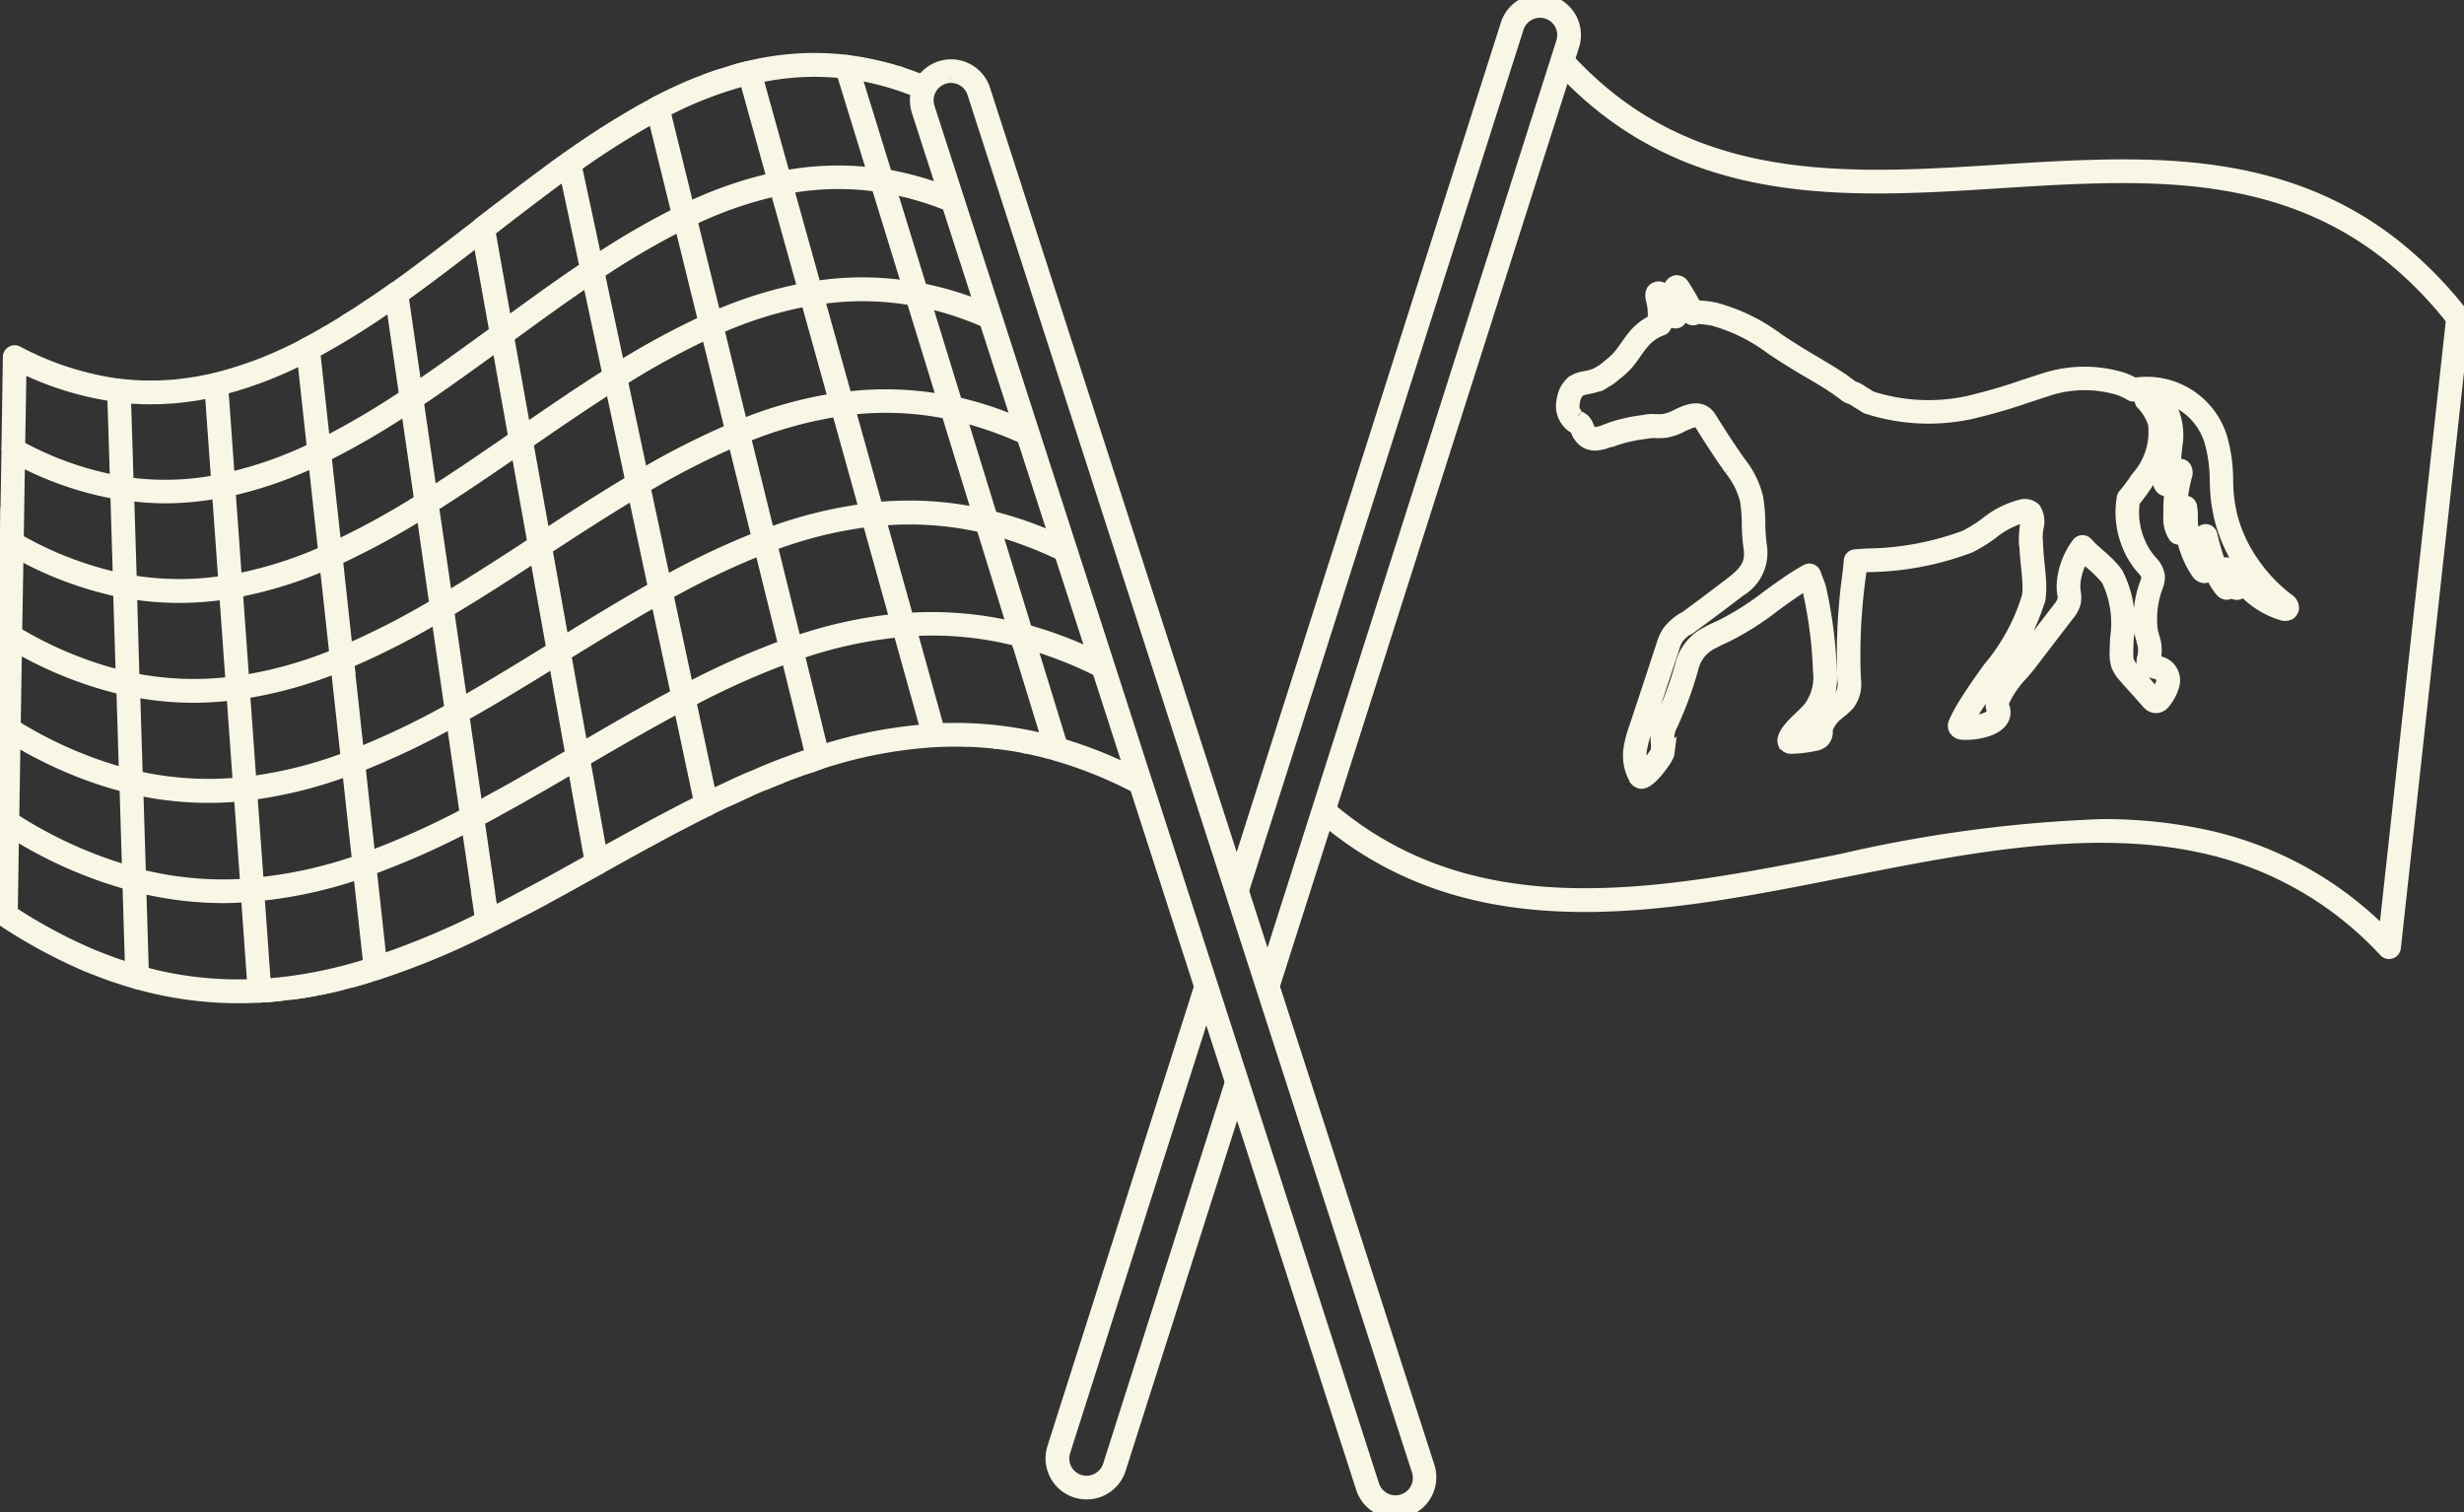
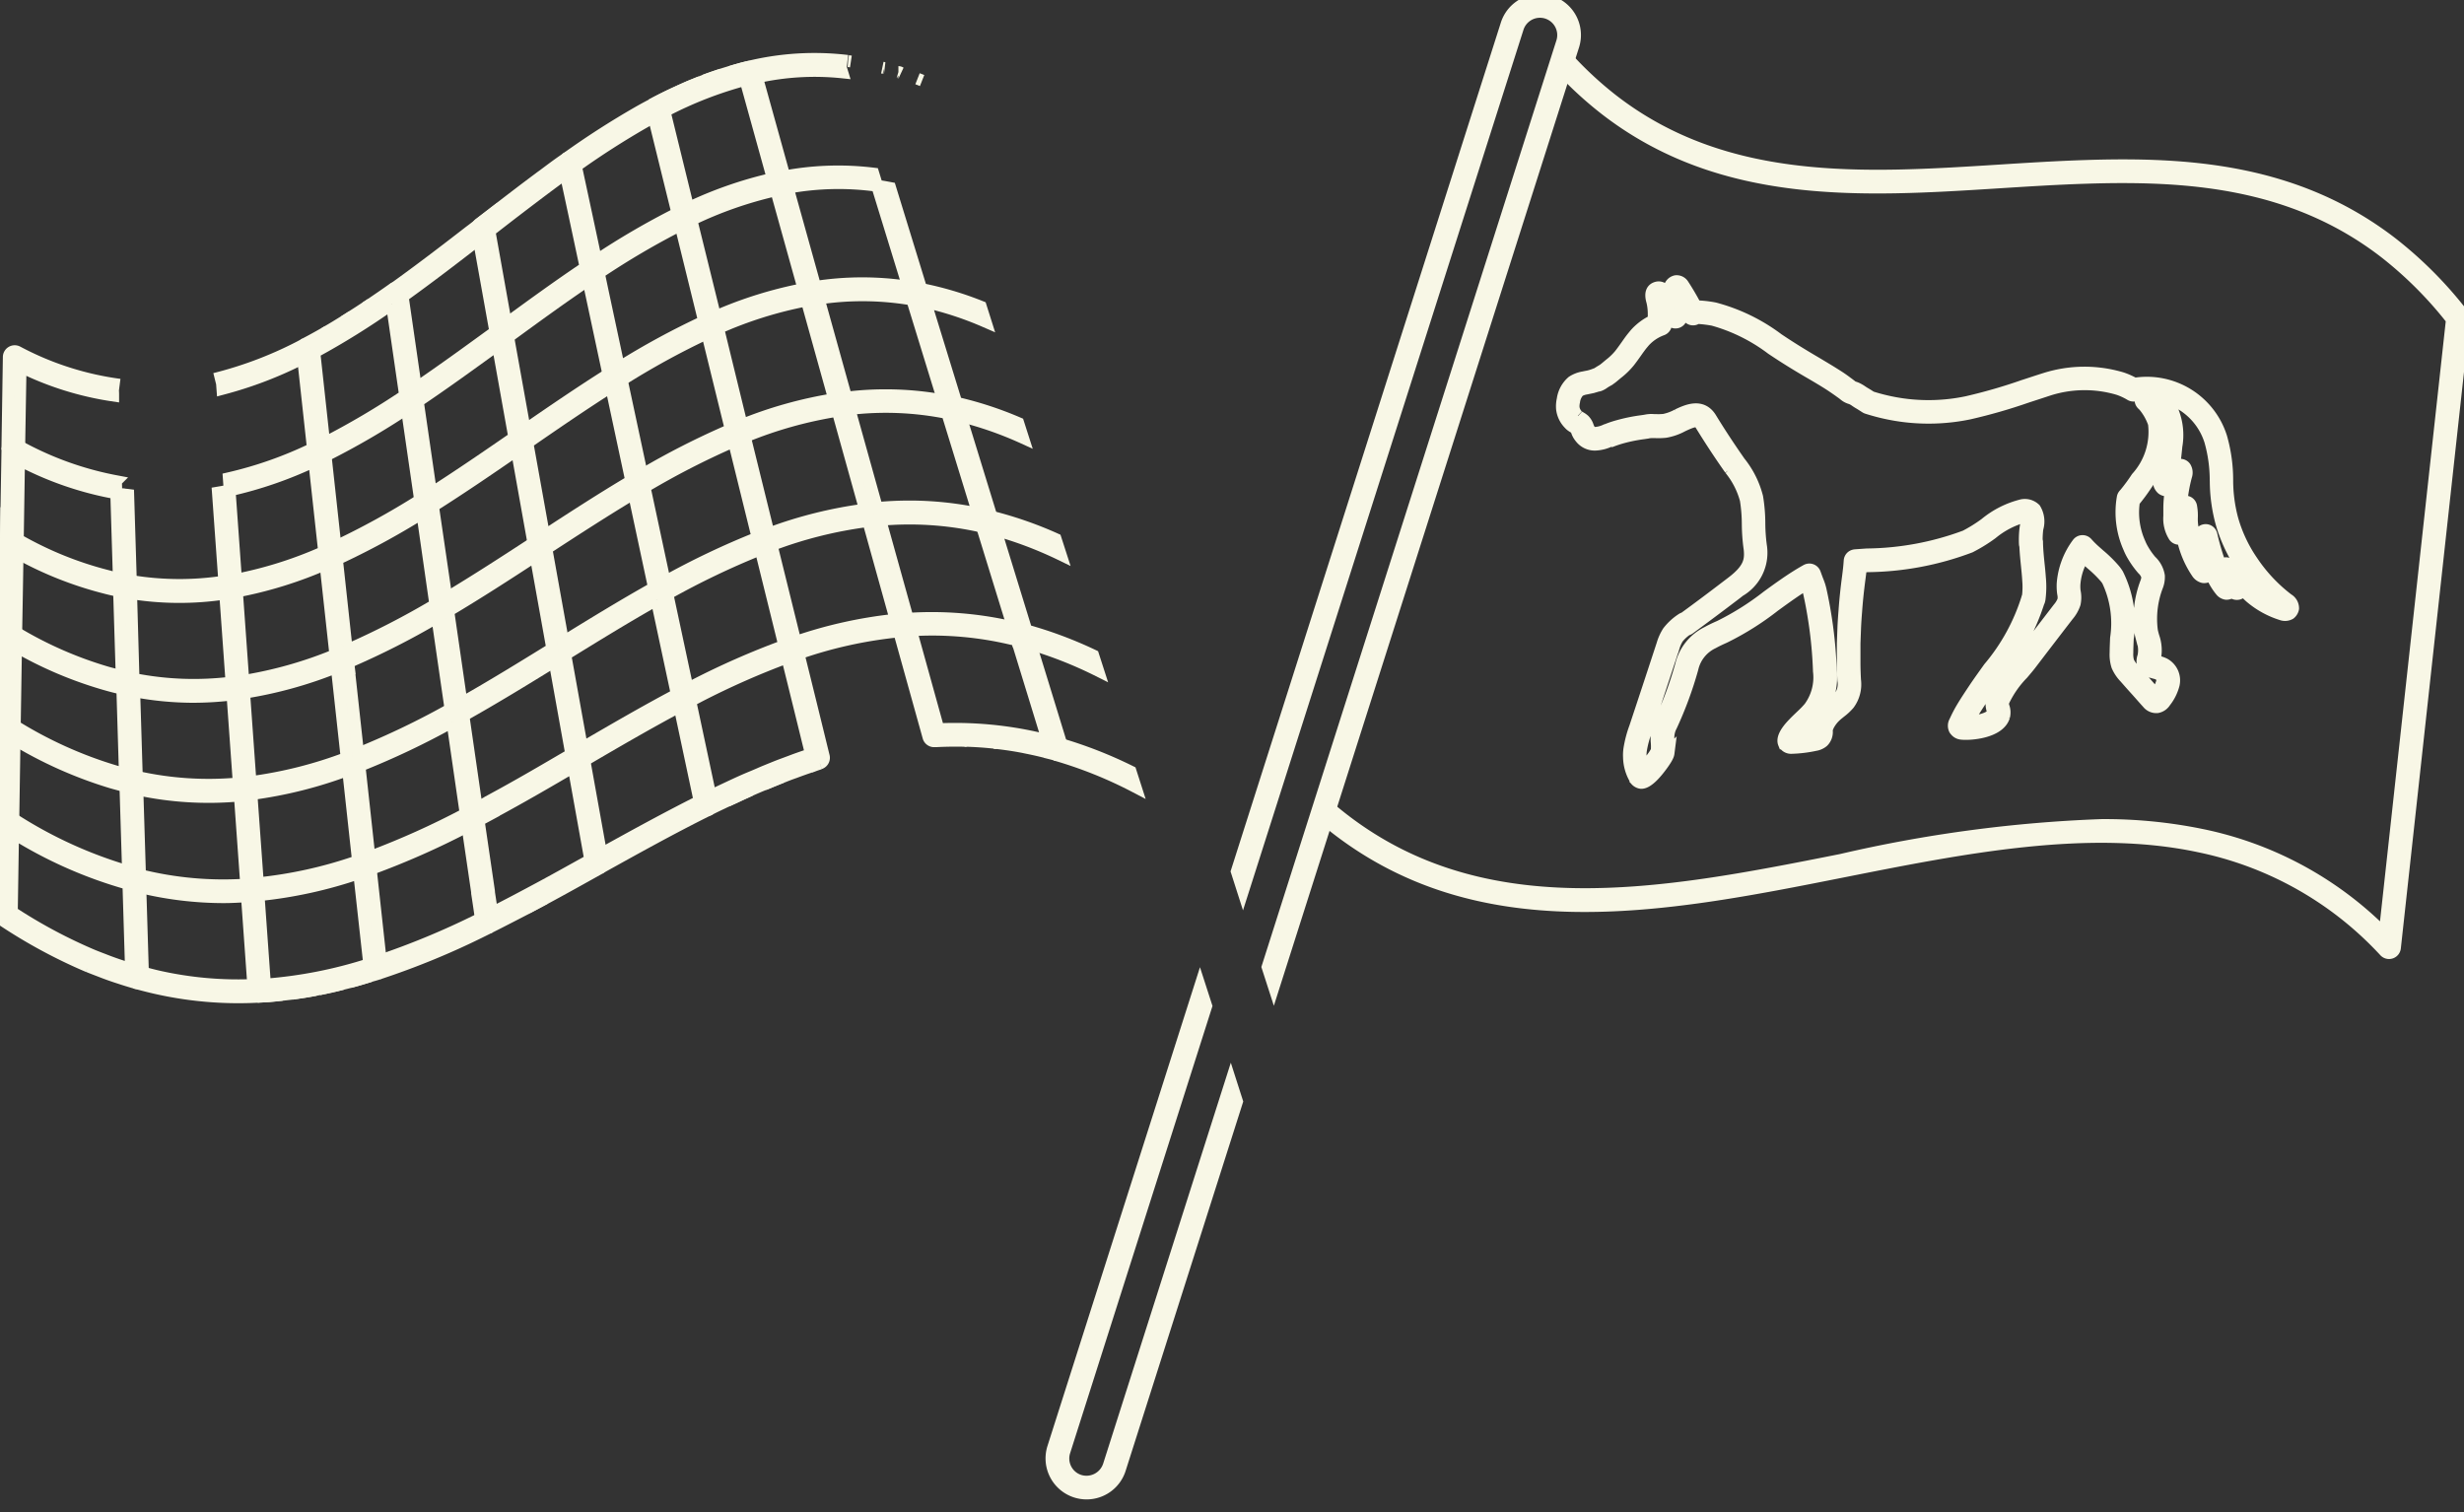
<svg xmlns="http://www.w3.org/2000/svg" id="Group_49949" data-name="Group 49949" width="104" height="63.83" viewBox="0 0 104 63.83">
  <rect x="0" y="0" width="104" height="63.83" fill="#333333" stroke="none" />
  <defs>
    <clipPath id="clip-path">
      <rect id="Rectangle_16905" data-name="Rectangle 16905" width="104" height="63.83" fill="#f8f7e6" stroke="#f8f7e6" stroke-width="0.5" />
    </clipPath>
  </defs>
  <g id="Group_49814" data-name="Group 49814" clip-path="url(#clip-path)">
    <path id="Path_15815" data-name="Path 15815" d="M125.8,5.755a15.78,15.78,0,0,0,1.7,1.538c4.938,3.835,10.885,3.459,16.638,3.094,1.2-.076,2.436-.155,3.644-.193,4.256-.137,8.728.147,12.617,3.138a16.482,16.482,0,0,1,2.848,2.845l-2.842,25.936a15.094,15.094,0,0,0-7.732-4.192,20.339,20.339,0,0,0-4.225-.411,57.767,57.767,0,0,0-10.977,1.469c-7.584,1.506-15.41,3.059-21.562-2.16l-.163.512c6.3,5.216,14.181,3.656,21.823,2.138,5.076-1.008,10.324-2.05,15-1.059a14.689,14.689,0,0,1,7.844,4.427.249.249,0,0,0,.181.078.265.265,0,0,0,.08-.013.25.25,0,0,0,.169-.209l2.911-26.563a.253.253,0,0,0-.052-.181,17.021,17.021,0,0,0-3-3.013c-4.014-3.088-8.59-3.385-12.939-3.242-1.215.039-2.458.118-3.659.194-5.66.359-11.512.73-16.3-2.99a15.417,15.417,0,0,1-1.831-1.689Z" transform="translate(-59.758 -2.689)" fill="#f8f7e6" stroke="#f8f7e6" stroke-width="0.5" />
    <path id="Path_15816" data-name="Path 15816" d="M138.314,31.33l.092-.035c.154-.059.314-.11.477-.154a6.666,6.666,0,0,1,.868-.17l.052-.008.1-.015a.772.772,0,0,1,.191-.021c.054,0,.11,0,.155,0a2.769,2.769,0,0,0,.416-.013,2.335,2.335,0,0,0,.722-.252c.517-.245.646-.253.774-.045.39.632.781,1.229,1.2,1.825l.032.046a3.455,3.455,0,0,1,.662,1.29,6.524,6.524,0,0,1,.083,1.032,8,8,0,0,0,.069.98,1.532,1.532,0,0,1,.02.207c.022.405-.092.755-.734,1.248-.083.065-.166.127-.253.193-.592.452-1.188.9-1.783,1.333a.266.266,0,0,0-.1.044,2.344,2.344,0,0,0-.581.536,2.081,2.081,0,0,0-.237.524q-.574,1.753-1.157,3.509a4.733,4.733,0,0,0-.242.925,1.828,1.828,0,0,0-.014.344,1.866,1.866,0,0,0,.263.913l.008.012,0,.008a.346.346,0,0,0,.242.142h.01c.27,0,.629-.418.885-.772s.257-.445.264-.5a2.426,2.426,0,0,0,0-.457l-.007-.141a1.045,1.045,0,0,1,.124-.54,15.909,15.909,0,0,0,.891-2.419,1.577,1.577,0,0,1,.872-1.083c.142-.08.3-.153.479-.233a11.92,11.92,0,0,0,2.1-1.319c.24-.174.48-.349.723-.517.223-.155.429-.289.624-.406.03.081.059.157.081.22s.028.1.037.138c.085.372.162.788.234,1.269a18.029,18.029,0,0,1,.186,2.043,2.152,2.152,0,0,1-.4,1.535,3.545,3.545,0,0,1-.286.3l-.134.128c-.082.079-.165.158-.238.236-.363.37-.5.657-.42.854a.337.337,0,0,0,.317.187,5.492,5.492,0,0,0,1.006-.122.674.674,0,0,0,.329-.148.564.564,0,0,0,.162-.449.312.312,0,0,1,.032-.153.851.851,0,0,1,.083-.165,1.437,1.437,0,0,1,.268-.322c.057-.053.119-.1.182-.152a2.262,2.262,0,0,0,.365-.34,1.4,1.4,0,0,0,.26-1.015c-.012-.22-.02-.442-.022-.673,0-.043,0-.088,0-.142,0-.119,0-.238,0-.359v-.2c0-.057,0-.115,0-.177l.026-.694q.016-.319.043-.645c.03-.434.079-.9.144-1.391.022-.164.043-.331.058-.5l.282-.02a12.583,12.583,0,0,0,4.327-.816,6.646,6.646,0,0,0,.916-.565,3.642,3.642,0,0,1,1.325-.7.606.606,0,0,1,.065,0c.038,0,.054,0,.053,0a1.091,1.091,0,0,1-.013.405c-.008.054-.015.106-.021.155a4.139,4.139,0,0,0-.016.574.237.237,0,0,0,.018.083c.01.28.039.558.066.827.019.188.039.374.053.592a3.561,3.561,0,0,1-.008.713.245.245,0,0,0-.028.078,8.448,8.448,0,0,1-1.617,2.946c-.213.3-.423.588-.613.872l-.03.045c-.155.233-.312.47-.457.708a5.725,5.725,0,0,0-.333.633.356.356,0,0,0-.014.339.215.215,0,0,0,.034.044.359.359,0,0,0,.261.137c.332.04,1.576-.039,1.791-.726a.7.7,0,0,0-.016-.4.352.352,0,0,1,0-.261,4.25,4.25,0,0,1,.8-1.144c.119-.14.23-.27.319-.385q.8-1.048,1.587-2.07a1.5,1.5,0,0,0,.291-.506,1.235,1.235,0,0,0,0-.519,1.724,1.724,0,0,1-.01-.3,2.571,2.571,0,0,1,.378-1.162q.077.075.165.152l.176.156a5.092,5.092,0,0,1,.56.544,1.08,1.08,0,0,1,.121.163,4.22,4.22,0,0,1,.353,2.428c-.008.206-.017.411-.019.612a1.571,1.571,0,0,0,.071.559,1.634,1.634,0,0,0,.328.487c.164.187.328.373.493.554l.128.144c.109.124.219.249.333.374a.464.464,0,0,0,.406.178.494.494,0,0,0,.332-.227,1.955,1.955,0,0,0,.365-.734.793.793,0,0,0-.405-.871,1.521,1.521,0,0,0-.264-.092l-.088-.026c-.024-.008-.042-.015-.055-.02l0-.011.015-.05a1.7,1.7,0,0,0-.062-.95c-.022-.08-.044-.16-.06-.238a3.857,3.857,0,0,1,.226-1.9,1.049,1.049,0,0,0,.068-.421,1.1,1.1,0,0,0-.341-.634,3.2,3.2,0,0,1-.331-.468,2.025,2.025,0,0,1-.137-.275,3.152,3.152,0,0,1-.243-1.772,7.785,7.785,0,0,0,.529-.715,6.234,6.234,0,0,0,.728-1.355,6.176,6.176,0,0,1-.163.961.8.8,0,0,0-.022.419.43.43,0,0,0,.115.167.311.311,0,0,0,.338.024l.039-.02a4.579,4.579,0,0,0-.076.838c0,.1,0,.2,0,.3a1.41,1.41,0,0,0,.211.864.249.249,0,0,0,.207.1.312.312,0,0,0,.143-.038,4.026,4.026,0,0,0,.619,1.476.427.427,0,0,0,.25.179.321.321,0,0,0,.247-.068.313.313,0,0,0,.074-.1,2.624,2.624,0,0,0,.422.736.359.359,0,0,0,.229.138.341.341,0,0,0,.241-.09.277.277,0,0,0,.284.087.288.288,0,0,0,.188-.169,2.842,2.842,0,0,0,.32.323,3.739,3.739,0,0,0,1.3.715.422.422,0,0,0,.361-.027.367.367,0,0,0,.132-.22.438.438,0,0,0-.218-.387,6.672,6.672,0,0,1-1.514-1.612,6.034,6.034,0,0,1-.835-1.781,6.378,6.378,0,0,1-.214-1.638,6.554,6.554,0,0,0-.254-1.813,3.292,3.292,0,0,0-3.662-2.257,3.1,3.1,0,0,0-.526-.235,5.512,5.512,0,0,0-3.235.021c-.306.095-.615.2-.926.3a22.512,22.512,0,0,1-2.4.692,7.9,7.9,0,0,1-2.715.087,8.212,8.212,0,0,1-1.31-.3c-.084-.054-.169-.109-.262-.163-.04-.023-.078-.048-.117-.074a1.556,1.556,0,0,0-.245-.141c-.03-.013-.059-.023-.089-.033a.4.4,0,0,1-.091-.04c-.075-.059-.151-.117-.225-.17-.154-.118-.316-.227-.481-.329-.268-.171-.545-.333-.822-.5l-.152-.089c-.455-.268-.858-.519-1.231-.764l-.215-.143a7.74,7.74,0,0,0-2.675-1.3,4.774,4.774,0,0,0-.8-.087c-.167-.318-.341-.616-.536-.914a.321.321,0,0,0-.308-.144.343.343,0,0,0-.267.336l.25.019-.255.074c0,.06-.009.121-.014.182l-.015-.022c-.078-.123-.259-.409-.53-.31-.136.048-.277.182-.16.576a2.278,2.278,0,0,1,.06.554v.057c0,.059,0,.122,0,.188a2.353,2.353,0,0,0-.775.572l-.032.038-.075.092c-.1.122-.187.25-.277.377s-.177.25-.272.37a2.685,2.685,0,0,1-.436.417l-.159.133a1.178,1.178,0,0,1-.2.139c-.052.031-.1.063-.166.105l-.018.013a.24.24,0,0,0-.078.022,1.659,1.659,0,0,1-.356.1l-.133.027a1.242,1.242,0,0,0-.457.179,1.211,1.211,0,0,0-.408.753,1.292,1.292,0,0,0-.028.4,1.075,1.075,0,0,0,.317.64l0,0a.264.264,0,0,0,.027.029.845.845,0,0,0,.167.115c.03.017.059.033.067.04a.276.276,0,0,1,.035.078.3.3,0,0,0,.021.052h0a.421.421,0,0,0,.02.057.915.915,0,0,0,.138.215.758.758,0,0,0,.6.282,1.565,1.565,0,0,0,.608-.146m-1.331-1.074h0a.569.569,0,0,1-.179-.347.84.84,0,0,1,.021-.251.762.762,0,0,1,.211-.446.868.868,0,0,1,.284-.1l.107-.022a2.413,2.413,0,0,0,.384-.1.245.245,0,0,0,.087-.018.788.788,0,0,0,.18-.1c.043-.03.086-.056.13-.081a1.659,1.659,0,0,0,.278-.194l.145-.121a3.11,3.11,0,0,0,.513-.495c.1-.126.193-.257.286-.389s.171-.241.264-.358l.084-.1a1.876,1.876,0,0,1,.762-.514.25.25,0,0,0,.156-.294,1.118,1.118,0,0,1-.014-.275v-.057c0-.046,0-.092,0-.139.071.108.138.22.2.334a.25.25,0,0,0,.471-.119c0-.088-.009-.177-.018-.266-.005-.052-.01-.1-.014-.155s0-.1,0-.149c.1.178.2.361.3.554a.167.167,0,0,0,.01.018.251.251,0,0,0,.335.088.287.287,0,0,0,.044-.031,5.147,5.147,0,0,1,.682.081,7.383,7.383,0,0,1,2.47,1.224l.216.143c.38.251.789.505,1.253.778l.153.089c.272.159.543.318.808.487.153.1.3.2.45.308.073.053.142.1.206.155a.716.716,0,0,0,.245.126l.058.021a1.091,1.091,0,0,1,.163.1c.049.033.1.066.145.091.091.055.179.112.268.169a.268.268,0,0,0,.059.028,8.659,8.659,0,0,0,1.424.327,8.438,8.438,0,0,0,2.886-.092,22.972,22.972,0,0,0,2.455-.706c.309-.1.616-.2.918-.3a5,5,0,0,1,2.929-.024,2.618,2.618,0,0,1,.511.238.251.251,0,0,0,.176.03,2.74,2.74,0,0,1,.409-.046.25.25,0,0,0-.1.4c.017.019.036.037.075.073a2.339,2.339,0,0,1,.428.757,2.876,2.876,0,0,1-.724,2.283,7.521,7.521,0,0,1-.5.679.539.539,0,0,0-.059.071.248.248,0,0,0-.034.091,3.657,3.657,0,0,0,.268,2.12,2.426,2.426,0,0,0,.164.329,3.824,3.824,0,0,0,.411.573.659.659,0,0,1,.194.318.74.74,0,0,1-.053.247,4.267,4.267,0,0,0-.233,2.138c.019.088.043.177.066.266a1.268,1.268,0,0,1,.053.718.564.564,0,0,0-.032.275.539.539,0,0,0,.4.384l.109.031a1.018,1.018,0,0,1,.178.06.3.3,0,0,1,.133.33,1.482,1.482,0,0,1-.265.511c-.1-.114-.2-.228-.3-.342l-.131-.149c-.166-.182-.328-.366-.49-.55a1.24,1.24,0,0,1-.235-.331,1.141,1.141,0,0,1-.04-.378c0-.2.011-.4.019-.6a4.573,4.573,0,0,0-.431-2.717,1.6,1.6,0,0,0-.166-.223,5.443,5.443,0,0,0-.606-.591l-.173-.153a3.994,3.994,0,0,1-.348-.346.25.25,0,0,0-.393.02,3.241,3.241,0,0,0-.634,1.679,2.294,2.294,0,0,0,.013.389l.008.053a.714.714,0,0,1,.006.276,1.134,1.134,0,0,1-.2.331q-.787,1.024-1.588,2.072c-.083.108-.189.232-.3.364a4.433,4.433,0,0,0-.893,1.323.977.977,0,0,0-.048.338.993.993,0,0,0,.038.2.3.3,0,0,1,.02.124c-.071.225-.651.365-1.055.378.064-.13.138-.263.222-.4.14-.231.294-.462.445-.688l.03-.045c.187-.28.394-.566.6-.858a9.109,9.109,0,0,0,1.686-3.062.249.249,0,0,0,.03-.075s.011-.049.012-.054a4.023,4.023,0,0,0,.015-.906c-.013-.19-.032-.382-.053-.575-.029-.283-.059-.576-.067-.878,0,0,0-.056,0-.059a.237.237,0,0,0-.015-.062,3.5,3.5,0,0,1,.016-.381c0-.043.011-.089.018-.136a1.017,1.017,0,0,0-.107-.807.618.618,0,0,0-.548-.162,3.9,3.9,0,0,0-1.554.784,6.375,6.375,0,0,1-.841.523,12.239,12.239,0,0,1-4.152.772l-.484.034a.286.286,0,0,0-.128.039.25.25,0,0,0-.117.2c-.014.224-.042.455-.071.679-.067.5-.116.976-.147,1.418-.018.22-.033.44-.044.655l-.027.731c0,.052,0,.1,0,.193v.17c0,.125,0,.249,0,.36,0,.052,0,.108,0,.154,0,.232.011.461.023.686a.906.906,0,0,1-.149.676,1.827,1.827,0,0,1-.289.264c-.071.057-.142.113-.205.172a1.908,1.908,0,0,0-.357.429,1.261,1.261,0,0,0-.123.245.789.789,0,0,0-.067.356c0,.05,0,.065,0,.061a.231.231,0,0,1-.09.029,5.109,5.109,0,0,1-.6.092c.049-.06.1-.123.156-.176.07-.075.146-.148.222-.219l.138-.132a3.956,3.956,0,0,0,.325-.346,2.639,2.639,0,0,0,.512-1.867,18.473,18.473,0,0,0-.191-2.1c-.074-.494-.154-.921-.242-1.31-.013-.051-.027-.11-.049-.179s-.061-.17-.1-.267l-.09-.246a.25.25,0,0,0-.357-.134c-.283.158-.584.347-.919.579-.247.17-.491.347-.734.524a11.573,11.573,0,0,1-2.01,1.265c-.2.087-.367.167-.52.253a2.079,2.079,0,0,0-1.109,1.376,15.466,15.466,0,0,1-.861,2.343,1.532,1.532,0,0,0-.175.773c0,.053,0,.1.007.157a2.194,2.194,0,0,1,0,.347,1.656,1.656,0,0,1-.178.285,3.64,3.64,0,0,1-.4.472,1.469,1.469,0,0,1-.1-.507,1.388,1.388,0,0,1,.011-.259,4.279,4.279,0,0,1,.221-.829c.389-1.172.775-2.343,1.166-3.536a1.54,1.54,0,0,1,.166-.374,1.644,1.644,0,0,1,.386-.358.245.245,0,0,0,.09-.037l.025-.018c.617-.453,1.237-.915,1.85-1.382.089-.067.174-.131.258-.2a1.86,1.86,0,0,0,.928-1.663,1.977,1.977,0,0,0-.026-.265,7.515,7.515,0,0,1-.063-.917,6.963,6.963,0,0,0-.092-1.112,3.875,3.875,0,0,0-.743-1.483l-.031-.045c-.409-.588-.8-1.177-1.18-1.8s-1.005-.34-1.415-.145a2,2,0,0,1-.565.208,2.424,2.424,0,0,1-.353.009c-.043,0-.09,0-.158-.005a1.24,1.24,0,0,0-.269.027l-.142.022a7.117,7.117,0,0,0-.928.182c-.179.048-.354.1-.522.168l-.1.037a1.242,1.242,0,0,1-.426.112.288.288,0,0,1-.222-.1.4.4,0,0,1-.069-.113l-.023-.059a.664.664,0,0,0-.16-.268.888.888,0,0,0-.166-.115.584.584,0,0,1-.065-.039.207.207,0,0,0-.02-.021m26.909,2.732a6.866,6.866,0,0,0,.235,1.764,6.513,6.513,0,0,0,.905,1.922,9.43,9.43,0,0,0,.7.89l-.036-.03a2.515,2.515,0,0,1-.369-.4c-.019-.027-.047-.064-.08-.1-.049-.062-.164-.208-.178-.233a.251.251,0,0,0-.25-.238h-.012a.248.248,0,0,0-.2.113l-.009-.016a.308.308,0,0,0-.265-.188h0a.344.344,0,0,0-.215.079l-.019.021c-.015-.039-.029-.079-.043-.119a10.92,10.92,0,0,1-.344-1.186.25.25,0,0,0-.412-.13c-.225.2-.166.552-.12.809a5.584,5.584,0,0,1-.273-1.036,2.021,2.021,0,0,1-.019-.359,2.142,2.142,0,0,0-.034-.486.25.25,0,0,0-.132-.17.247.247,0,0,0-.215,0,.483.483,0,0,0-.064.035,6.582,6.582,0,0,1,.2-1.137.428.428,0,0,0-.036-.368.251.251,0,0,0-.306-.088.594.594,0,0,0-.182.13c.05-.283.079-.57.107-.851l.009-.089a2.676,2.676,0,0,0-.157-1.475,1.309,1.309,0,0,0-1-.689,2.786,2.786,0,0,1,2.583,1.953,6.11,6.11,0,0,1,.229,1.678" transform="translate(-70.37 -12.686)" fill="#f8f7e6" stroke="#f8f7e6" stroke-width="0.5" />
    <path id="Path_15817" data-name="Path 15817" d="M108.177,37.6l11.6-36.417A.982.982,0,0,1,120.71.5a.981.981,0,0,1,.934,1.279l-12.43,39.033.264.818,2.226-6.989.163-.513,9.892-31.063.174-.546.188-.59a1.481,1.481,0,1,0-2.822-.9l-11.385,35.75Z" transform="translate(-55.713 0)" fill="#f8f7e6" stroke="#f8f7e6" stroke-width="0.5" />
    <path id="Path_15818" data-name="Path 15818" d="M99.322,90.121,94.17,106.3a.992.992,0,0,1-1.233.637.979.979,0,0,1-.637-1.232l5.985-18.8-.264-.818-6.2,19.463a1.481,1.481,0,0,0,.962,1.86,1.5,1.5,0,0,0,.449.07,1.476,1.476,0,0,0,1.411-1.031l4.94-15.513Z" transform="translate(-47.371 -44.447)" fill="#f8f7e6" stroke="#f8f7e6" stroke-width="0.5" />
    <path id="Path_15819" data-name="Path 15819" d="M84.159,64.639l.092,0-.092,0" transform="translate(-43.45 -33.372)" fill="#f8f7e6" stroke="#f8f7e6" stroke-width="0.5" />
    <path id="Path_15820" data-name="Path 15820" d="M66.707,68.114l.716-.293c-.029.012-.059.021-.088.033-.214.083-.421.169-.628.259" transform="translate(-34.439 -35.015)" fill="#f8f7e6" stroke="#f8f7e6" stroke-width="0.5" />
-     <path id="Path_15821" data-name="Path 15821" d="M75.808,63.991l-.08-.287a19.3,19.3,0,0,0-4.4.865l.06.243a.251.251,0,0,1-.164.3c-.1.032-.193.064-.286.1l-.007,0a19.156,19.156,0,0,1,5.128-1.037l.06,0h-.061a.248.248,0,0,1-.254-.182" transform="translate(-36.622 -32.889)" fill="#f8f7e6" stroke="#f8f7e6" stroke-width="0.5" />
    <path id="Path_15822" data-name="Path 15822" d="M18.947,31.516a.248.248,0,0,1,.1.184l.015.2a16.845,16.845,0,0,0,3.4-1.3l-.039-.354A.251.251,0,0,1,22.559,30h0a16.492,16.492,0,0,1-3.819,1.477.25.25,0,0,1,.207.041" transform="translate(-9.675 -15.487)" fill="#f8f7e6" stroke="#f8f7e6" stroke-width="0.5" />
    <path id="Path_15823" data-name="Path 15823" d="M63.448,69.4l.055-.026c.309-.145.613-.285.929-.428-.283.123-.551.25-.822.378Z" transform="translate(-32.757 -35.596)" fill="#f8f7e6" stroke="#f8f7e6" stroke-width="0.5" />
    <path id="Path_15824" data-name="Path 15824" d="M37.506,80.5a.249.249,0,0,1-.135-.175l0-.019v-.008c-.008-.057-.017-.114-.025-.171l-.167.083a33.212,33.212,0,0,1-4.061,1.687l.035.317a.247.247,0,0,1-.134.246,33.014,33.014,0,0,0,4.381-1.8l.312-.155a.25.25,0,0,1-.091.021.246.246,0,0,1-.11-.026" transform="translate(-17.044 -41.366)" fill="#f8f7e6" stroke="#f8f7e6" stroke-width="0.5" />
    <path id="Path_15825" data-name="Path 15825" d="M16.784,85.648l-.019-.267a15.31,15.31,0,0,1-3.992-.357c-.22-.05-.445-.109-.668-.169l.006.189a.25.25,0,0,1-.25.257.245.245,0,0,1-.07-.01l-.025-.007.028.008c.289.08.582.155.869.22a15.767,15.767,0,0,0,3.478.388q.432,0,.87-.024a.248.248,0,0,1-.226-.228" transform="translate(-6.075 -43.809)" fill="#f8f7e6" stroke="#f8f7e6" stroke-width="0.5" />
    <path id="Path_15826" data-name="Path 15826" d="M56.725,70.27a.251.251,0,0,1-.137-.174l-.04-.188c-1.391.7-2.786,1.464-4.153,2.223l.062.343a.249.249,0,0,1-.124.262l.012-.006c1.5-.834,3.058-1.7,4.6-2.463a.252.252,0,0,1-.221,0" transform="translate(-27.018 -36.093)" fill="#f8f7e6" stroke="#f8f7e6" stroke-width="0.5" />
-     <path id="Path_15827" data-name="Path 15827" d="M89.481,65.234l-.1-.021c.033.006.068.015.1.021" transform="translate(-46.145 -33.668)" fill="#f8f7e6" stroke="#f8f7e6" stroke-width="0.5" />
    <path id="Path_15828" data-name="Path 15828" d="M31.9,26.675l.237-.157-.237.157" transform="translate(-16.47 -13.691)" fill="#f8f7e6" stroke="#f8f7e6" stroke-width="0.5" />
    <path id="Path_15829" data-name="Path 15829" d="M65.582,5.655l.073.261a11.212,11.212,0,0,1,3.6-.208l-.05-.163a.25.25,0,0,1,.047-.234.256.256,0,0,1,.22-.088,11.754,11.754,0,0,0-4.186.255.25.25,0,0,1,.3.176" transform="translate(-33.705 -2.654)" fill="#f8f7e6" stroke="#f8f7e6" stroke-width="0.5" />
    <path id="Path_15830" data-name="Path 15830" d="M77.06,5.909,77.007,5.9l.061.015-.008,0" transform="translate(-39.757 -3.044)" fill="#f8f7e6" stroke="#f8f7e6" stroke-width="0.5" />
    <path id="Path_15831" data-name="Path 15831" d="M60.1,7.185c-.262.1-.517.21-.789.334l-.042.02c.3-.139.605-.265.9-.382l-.072.028" transform="translate(-30.6 -3.695)" fill="#f8f7e6" stroke="#f8f7e6" stroke-width="0.5" />
    <path id="Path_15832" data-name="Path 15832" d="M74.063,5.33l-.024,0,.1.015-.072-.011" transform="translate(-38.225 -2.75)" fill="#f8f7e6" stroke="#f8f7e6" stroke-width="0.5" />
    <path id="Path_15833" data-name="Path 15833" d="M63.965,5.976c-.1.028-.194.055-.262.079.253-.075.505-.149.756-.208-.171.041-.336.081-.494.129" transform="translate(-32.889 -3.019)" fill="#f8f7e6" stroke="#f8f7e6" stroke-width="0.5" />
    <path id="Path_15834" data-name="Path 15834" d="M62.027,6.554c-.136.045-.267.089-.4.137l-.162.062c.247-.094.491-.178.734-.257l-.178.057" transform="translate(-31.736 -3.354)" fill="#f8f7e6" stroke="#f8f7e6" stroke-width="0.5" />
    <path id="Path_15835" data-name="Path 15835" d="M.193,67.326a.248.248,0,0,1,.253.01l.117.073.052-3.362c-.125-.074-.25-.14-.375-.217a.25.25,0,0,1-.118-.215L0,71.468l.061-3.925a.248.248,0,0,1,.132-.216" transform="translate(0 -32.843)" fill="#f8f7e6" stroke="#f8f7e6" stroke-width="0.5" />
    <path id="Path_15836" data-name="Path 15836" d="M.507,49.488a.252.252,0,0,1,.25,0c.042.025.083.045.124.07q.031-1.634.056-3.27v-.1c-.122-.067-.245-.126-.368-.2a.251.251,0,0,1-.126-.221l.023-1.5-.031,2.01Q.41,47.991.379,49.7a.251.251,0,0,1,.128-.215" transform="translate(-0.196 -22.857)" fill="#f8f7e6" stroke="#f8f7e6" stroke-width="0.5" />
    <path id="Path_15837" data-name="Path 15837" d="M.765,34.592a.251.251,0,0,1,.246,0l.132.069L1.2,31.285A13.125,13.125,0,0,0,5.108,32.51c0-.068,0-.136-.007-.2a.25.25,0,0,1,.281-.257,12.723,12.723,0,0,1-4.314-1.388.25.25,0,0,0-.366.218L.641,34.8a.251.251,0,0,1,.124-.211" transform="translate(-0.331 -15.815)" fill="#f8f7e6" stroke="#f8f7e6" stroke-width="0.5" />
    <path id="Path_15838" data-name="Path 15838" d="M30.032,27.813c.113-.07.229-.144.343-.218-.114.073-.226.147-.343.218" transform="translate(-15.505 -14.247)" fill="#f8f7e6" stroke="#f8f7e6" stroke-width="0.5" />
    <path id="Path_15839" data-name="Path 15839" d="M80.254,6.946l-.193-.076.193.076Z" transform="translate(-41.334 -3.547)" fill="#f8f7e6" stroke="#f8f7e6" stroke-width="0.5" />
    <path id="Path_15840" data-name="Path 15840" d="M28.339,29l.1-.059-.1.059" transform="translate(-14.631 -14.94)" fill="#f8f7e6" stroke="#f8f7e6" stroke-width="0.5" />
    <path id="Path_15841" data-name="Path 15841" d="M25.556,86.525c.294-.039.6-.089.916-.149-.331.063-.659.114-.985.158l.07-.008" transform="translate(-13.158 -44.594)" fill="#f8f7e6" stroke="#f8f7e6" stroke-width="0.5" />
    <path id="Path_15842" data-name="Path 15842" d="M23.192,86.861c.089-.011.189-.019.285-.027s.19-.022.285-.032c-.266.029-.531.055-.8.071Z" transform="translate(-11.857 -44.814)" fill="#f8f7e6" stroke="#f8f7e6" stroke-width="0.5" />
    <path id="Path_15843" data-name="Path 15843" d="M28.31,85.98a.58.58,0,0,0,.084-.021c.147-.03.292-.069.438-.106-.331.083-.659.159-.984.223.149-.03.3-.061.462-.1" transform="translate(-14.377 -44.324)" fill="#f8f7e6" stroke="#f8f7e6" stroke-width="0.5" />
    <path id="Path_15844" data-name="Path 15844" d="M34.527,21.509a.249.249,0,0,1,.149.194l.022.149c1.075-.772,2.139-1.586,3.125-2.35l.085-.064-.073-.4a.251.251,0,0,1,.093-.242l.911-.7-1.016.786c-.1.075-.194.15-.3.227-1.025.795-2.128,1.639-3.237,2.432h0a.248.248,0,0,1,.242-.026" transform="translate(-17.701 -9.339)" fill="#f8f7e6" stroke="#f8f7e6" stroke-width="0.5" />
    <path id="Path_15845" data-name="Path 15845" d="M49.607,10.784a.25.25,0,0,1,.157.181l.035.163a34.824,34.824,0,0,1,2.943-1.883c.113-.064.227-.123.342-.184l-.078-.317a.25.25,0,0,1,.127-.282q.507-.266,1-.49c-.1.046-.2.091-.3.139-.235.109-.469.227-.7.351a.21.21,0,0,0-.037.024q-.3.155-.6.323a35.564,35.564,0,0,0-3.127,2.008.247.247,0,0,1,.237-.034" transform="translate(-25.489 -4.116)" fill="#f8f7e6" stroke="#f8f7e6" stroke-width="0.5" />
    <path id="Path_15846" data-name="Path 15846" d="M78.393,6.285l.08.024a.147.147,0,0,0-.08-.024" transform="translate(-40.473 -3.244)" fill="#f8f7e6" stroke="#f8f7e6" stroke-width="0.5" />
    <path id="Path_15847" data-name="Path 15847" d="M30.912,85.32c.165-.046.327-.1.487-.148-.286.088-.571.173-.85.248.123-.032.247-.064.363-.1" transform="translate(-15.772 -43.973)" fill="#f8f7e6" stroke="#f8f7e6" stroke-width="0.5" />
    <path id="Path_15848" data-name="Path 15848" d="M86.888,64.831l-.136-.017.136.017" transform="translate(-44.788 -33.462)" fill="#f8f7e6" stroke="#f8f7e6" stroke-width="0.5" />
    <path id="Path_15849" data-name="Path 15849" d="M46.747,78.387c-.259.141-.512.273-.767.408.249-.131.5-.266.767-.408" transform="translate(-23.739 -40.47)" fill="#f8f7e6" stroke="#f8f7e6" stroke-width="0.5" />
    <path id="Path_15850" data-name="Path 15850" d="M70.783,66.85l-.06.019.06-.019" transform="translate(-36.513 -34.513)" fill="#f8f7e6" stroke="#f8f7e6" stroke-width="0.5" />
    <path id="Path_15851" data-name="Path 15851" d="M95.261,66.091a18.393,18.393,0,0,0-2.923-1.15l.039.126a.251.251,0,0,1-.239.324.253.253,0,0,1-.057-.008,18.1,18.1,0,0,1,3.39,1.362Z" transform="translate(-47.54 -33.528)" fill="#f8f7e6" stroke="#f8f7e6" stroke-width="0.5" />
    <path id="Path_15852" data-name="Path 15852" d="M52.328,25.318a.25.25,0,0,1,.377.16l.037.174a33.216,33.216,0,0,1,3.605-1.976l-.073-.3a.25.25,0,0,1,.141-.288c.093-.041.182-.074.275-.114l-1.009-4.085c-.062.029-.121.053-.184.083a.252.252,0,0,1-.109.025.25.25,0,0,1-.243-.19l-.047-.193a32.819,32.819,0,0,0-3.432,2l.075.355a.25.25,0,0,1-.106.26c-.1.068-.2.139-.305.208l.85,3.976.148-.095m2.893-6.207,1,4.066a32.948,32.948,0,0,0-3.593,1.953l-.854-3.995a33.147,33.147,0,0,1,3.444-2.024" transform="translate(-26.501 -9.612)" fill="#f8f7e6" stroke="#f8f7e6" stroke-width="0.5" />
    <path id="Path_15853" data-name="Path 15853" d="M62.82,31.066a.25.25,0,0,1,.338.171l.053.215a17.437,17.437,0,0,1,3.911-1.095l-.06-.217a.25.25,0,0,1,.207-.315c.074-.01.145-.012.218-.021l-1.164-4.181c-.093.014-.184.019-.278.035a.249.249,0,0,1-.282-.18l-.072-.258a17.492,17.492,0,0,0-3.731,1.166c-.092.04-.182.072-.275.114a.25.25,0,0,0-.141.288l.073.3,1,4.068c.065-.028.134-.06.2-.087m3-5.369,1.161,4.169a17.9,17.9,0,0,0-3.9,1.092L62.08,26.872A17.054,17.054,0,0,1,65.824,25.7" transform="translate(-31.77 -13.021)" fill="#f8f7e6" stroke="#f8f7e6" stroke-width="0.5" />
    <path id="Path_15854" data-name="Path 15854" d="M56.878,7.638l.078.317,1,4.06.048.193a.249.249,0,0,0,.136.166.245.245,0,0,0,.106.024.253.253,0,0,0,.109-.025c.062-.03.122-.054.183-.083a16.7,16.7,0,0,1,3.578-1.252l-.064-.232a.249.249,0,0,1,.192-.312c.077-.016.153-.023.23-.037L61.311,6.272l-.073-.261a.25.25,0,0,0-.3-.176h0l-.008,0c-.251.059-.5.133-.756.208-.115.034-.23.069-.346.107-.243.079-.488.163-.734.257l-.16.062c-.3.117-.6.242-.9.382L58,6.866c-.328.151-.66.313-1,.49a.25.25,0,0,0-.127.282m5.106,2.912a17.121,17.121,0,0,0-3.566,1.241L57.411,7.709a16.367,16.367,0,0,1,3.411-1.33Z" transform="translate(-29.361 -3.009)" fill="#f8f7e6" stroke="#f8f7e6" stroke-width="0.5" />
    <path id="Path_15855" data-name="Path 15855" d="M65.215,61.312a.25.25,0,0,0,.164-.3l-.06-.243q-.5-2.047-1.01-4.1c-.073.025-.143.044-.215.069a.256.256,0,0,1-.083.014.25.25,0,0,1-.243-.19l-.054-.217a33.609,33.609,0,0,0-3.81,1.675c-.088.047-.177.093-.267.139l.068.319a.249.249,0,0,1-.128.274c-.1.051-.193.1-.289.156l.851,4,.04.187a.249.249,0,0,0,.137.174.246.246,0,0,0,.107.025.256.256,0,0,0,.113-.027c.187-.1.378-.188.568-.279l.107-.052c.031-.013.06-.026.089-.04l.162-.075c.271-.128.539-.254.822-.378.19-.083.38-.166.582-.248l.011,0c.207-.09.415-.177.629-.259.028-.012.059-.022.087-.033.182-.074.368-.147.558-.212q.334-.126.669-.238l.06-.019.042-.015.006,0c.094-.037.189-.068.287-.1m-1.382-4.477q.507,2.043,1.006,4.079c-.016.007-.031.013-.044.019a.478.478,0,0,0-.135.042c-.23.076-.46.158-.68.242s-.447.163-.662.251-.437.175-.647.268-.394.165-.6.254c-.278.121-.551.25-.826.379l-.362.17-.285.138-.854-4.007.071-.037c.108-.056.216-.111.317-.166a33.513,33.513,0,0,1,3.7-1.633" transform="translate(-30.609 -29.092)" fill="#f8f7e6" stroke="#f8f7e6" stroke-width="0.5" />
    <path id="Path_15856" data-name="Path 15856" d="M71.117,44.915a.251.251,0,0,1-.267-.181l-.076-.275a18.436,18.436,0,0,0-4.063,1.014l.066.267a.25.25,0,0,1-.154.294c-.085.032-.176.072-.262.106l1.006,4.072.053.218a.251.251,0,0,0,.124.16.255.255,0,0,0,.2.016c.073-.026.143-.044.216-.069a18.378,18.378,0,0,1,4.245-.936l-.057-.205a.248.248,0,0,1,.036-.21.252.252,0,0,1,.185-.106c.07-.005.138,0,.208-.008L71.414,44.9c-.1.008-.2.009-.3.019m-.21.024,1.16,4.166a18.978,18.978,0,0,0-4.228.938l-1.01-4.087a17.856,17.856,0,0,1,4.077-1.017" transform="translate(-34.26 -22.953)" fill="#f8f7e6" stroke="#f8f7e6" stroke-width="0.5" />
    <path id="Path_15857" data-name="Path 15857" d="M59.941,37.457a.249.249,0,0,0-.338-.171c-.065.027-.133.059-.2.087A33.2,33.2,0,0,0,55.65,39.28l.072.334a.251.251,0,0,1-.117.268c-.1.059-.2.12-.3.18l.852,3.986.161-.092a.25.25,0,0,1,.366.166l.04.183a33.677,33.677,0,0,1,3.928-1.881c.087-.034.177-.074.262-.106a.251.251,0,0,0,.154-.294L61,41.76l-1.009-4.088Zm-3.326,6.337-.856-4a33.523,33.523,0,0,1,3.766-1.931l1.005,4.072a33.727,33.727,0,0,0-3.915,1.862" transform="translate(-28.553 -19.24)" fill="#f8f7e6" stroke="#f8f7e6" stroke-width="0.5" />
    <path id="Path_15858" data-name="Path 15858" d="M68.877,20.183a.249.249,0,0,0,.282.179c.093-.015.184-.021.277-.035a12.424,12.424,0,0,1,3.947.039l-.047-.152a.25.25,0,0,1,.053-.239.246.246,0,0,1,.232-.08c.05.009.1.021.15.031l-1.312-4.267c-.133-.025-.266-.05-.4-.071a.251.251,0,0,1-.2-.174l-.112-.363a12.286,12.286,0,0,0-3.748.12c-.077.014-.153.021-.23.036a.25.25,0,0,0-.192.312l.064.232,1.162,4.171Zm3.03-4.616,1.311,4.261a12.875,12.875,0,0,0-3.919.006L68.133,15.65a11.774,11.774,0,0,1,3.774-.083" transform="translate(-34.885 -7.725)" fill="#f8f7e6" stroke="#f8f7e6" stroke-width="0.5" />
    <path id="Path_15859" data-name="Path 15859" d="M79.765,25.157a.25.25,0,0,0-.284.319l.047.152,1.311,4.261c.137.024.273.04.41.068a.251.251,0,0,1,.188.171l.128.417a15.08,15.08,0,0,1,2.642.921l-.2-.624a15.248,15.248,0,0,0-2.612-.855l-1.31-4.258a14.048,14.048,0,0,1,2.542.835l-.2-.633a14.171,14.171,0,0,0-2.5-.744c-.05-.01-.1-.022-.15-.031" transform="translate(-41.028 -12.986)" fill="#f8f7e6" stroke="#f8f7e6" stroke-width="0.5" />
-     <path id="Path_15860" data-name="Path 15860" d="M73.375,5.634l.05.163L74.74,10.07l.112.363a.251.251,0,0,0,.2.174c.132.02.265.046.4.071a12.975,12.975,0,0,1,2.432.718l-.194-.6a13.187,13.187,0,0,0-2.4-.657L73.969,5.862a12.182,12.182,0,0,1,2.614.737,1.483,1.483,0,0,1,.112-.3,1.53,1.53,0,0,1,.1-.159L76.6,6.065c-.242-.093-.484-.181-.727-.259l-.08-.024q-.3-.1-.609-.174l-.061-.015a11.771,11.771,0,0,0-1.34-.261l-.1-.014-.046-.007h0a.254.254,0,0,0-.221.088.249.249,0,0,0-.047.234" transform="translate(-37.876 -2.742)" fill="#f8f7e6" stroke="#f8f7e6" stroke-width="0.5" />
    <path id="Path_15861" data-name="Path 15861" d="M85.205,59.626a.251.251,0,0,0,.06-.248l-.039-.126-1.3-4.233c-.146-.043-.292-.087-.437-.125a.251.251,0,0,1-.176-.168l-.126-.409a15.069,15.069,0,0,0-4.441-.361c-.07,0-.138,0-.208.008a.25.25,0,0,0-.221.316l.057.206,1.161,4.168.08.287a.248.248,0,0,0,.254.182h.061q.609-.031,1.208-.017l.092,0q.585.018,1.162.08l.136.017c.379.045.757.1,1.135.176l.1.021c.4.08.8.174,1.194.287l.012,0a.253.253,0,0,0,.057.008.249.249,0,0,0,.178-.075M83.352,54.86l1.3,4.233a15.75,15.75,0,0,0-3.918-.493q-.345,0-.695.015L78.88,54.441a14.549,14.549,0,0,1,4.472.419" transform="translate(-40.428 -27.839)" fill="#f8f7e6" stroke="#f8f7e6" stroke-width="0.5" />
    <path id="Path_15862" data-name="Path 15862" d="M86.124,45.217a.25.25,0,0,1-.239.324.257.257,0,0,1-.058-.007c-.046-.011-.091-.016-.137-.027L87,49.754l.125.409a.251.251,0,0,0,.176.168c.146.038.292.082.437.125a17.324,17.324,0,0,1,2.852,1.126l-.208-.644a17.383,17.383,0,0,0-2.82-1.055l-1.305-4.241a16.308,16.308,0,0,1,2.752,1.041l-.212-.656a16.271,16.271,0,0,0-2.712-.943Z" transform="translate(-44.24 -23.276)" fill="#f8f7e6" stroke="#f8f7e6" stroke-width="0.5" />
    <path id="Path_15863" data-name="Path 15863" d="M73.373,34.589c-.074.009-.145.011-.218.021a.249.249,0,0,0-.208.315l.06.217,1.161,4.169.076.274a.25.25,0,0,0,.267.181c.1-.011.2-.011.3-.019a13.846,13.846,0,0,1,4.3.289c.045.011.091.015.137.027a.238.238,0,0,0,.058.007.25.25,0,0,0,.239-.324l-.041-.133-1.307-4.249-.128-.417a.25.25,0,0,0-.187-.171c-.137-.029-.273-.045-.41-.069a13.622,13.622,0,0,0-4.093-.119m4.256.647,1.307,4.247a14.2,14.2,0,0,0-2.9-.3q-.678,0-1.37.064L73.507,35.07a13.106,13.106,0,0,1,4.122.166" transform="translate(-37.656 -17.806)" fill="#f8f7e6" stroke="#f8f7e6" stroke-width="0.5" />
    <path id="Path_15864" data-name="Path 15864" d="M36.208,35.969a.25.25,0,0,1,.38.176l.023.16c1.185-.748,2.371-1.559,3.528-2.356l-.069-.382a.25.25,0,0,1,.1-.25l.319-.22-.706-3.927-.126.092a.248.248,0,0,1-.147.048.241.241,0,0,1-.093-.018.25.25,0,0,1-.153-.187l-.028-.155c-1.1.8-2.226,1.62-3.35,2.382l.057.4a.25.25,0,0,1-.108.244c-.113.075-.219.141-.33.214l.561,3.868.138-.084M39.34,29.5l.7,3.911c-1.149.793-2.332,1.605-3.509,2.355l-.563-3.88C37.1,31.125,38.235,30.3,39.34,29.5" transform="translate(-18.333 -14.946)" fill="#f8f7e6" stroke="#f8f7e6" stroke-width="0.5" />
    <path id="Path_15865" data-name="Path 15865" d="M45.846,39.552a.251.251,0,0,1,.383.165l.03.163c1.206-.787,2.448-1.592,3.691-2.337.1-.059.2-.121.3-.18a.25.25,0,0,0,.117-.267l-.072-.335-.855-4-.037-.174a.249.249,0,0,0-.377-.16c-.049.03-.1.063-.148.095-1.178.743-2.359,1.551-3.518,2.349l-.319.22a.251.251,0,0,0-.1.25l.069.382.7,3.918.139-.09m.316-.206-.707-3.933c1.157-.8,2.347-1.616,3.532-2.37l.851,3.982c-1.239.737-2.475,1.537-3.676,2.321" transform="translate(-23.197 -16.723)" fill="#f8f7e6" stroke="#f8f7e6" stroke-width="0.5" />
    <path id="Path_15866" data-name="Path 15866" d="M41.62,16.8l.073.4.7,3.9.028.155a.25.25,0,0,0,.153.187.239.239,0,0,0,.093.018.248.248,0,0,0,.148-.048l.126-.092.1-.074c1.07-.781,2.173-1.583,3.272-2.325.1-.069.2-.14.305-.208a.249.249,0,0,0,.106-.26l-.075-.355-.017-.081q-.416-1.954-.838-3.909c-.012-.055-.023-.109-.035-.163a.25.25,0,0,0-.394-.147l-.046.034c-.292.2-.581.417-.865.63l-.081.059c-.045.032-.09.064-.127.094-.54.4-1.084.817-1.622,1.231l-.911.7a.251.251,0,0,0-.093.242m3.134-1.93c.2-.147.4-.295.6-.441q.4,1.847.792,3.7l.058.27c-1.129.756-2.261,1.58-3.359,2.381l-.7-3.919.79-.612c.536-.412,1.077-.824,1.62-1.23.036-.029.075-.056.114-.084Z" transform="translate(-21.486 -7.099)" fill="#f8f7e6" stroke="#f8f7e6" stroke-width="0.5" />
    <path id="Path_15867" data-name="Path 15867" d="M46.435,70.019l-.71-3.946-.15.089a.253.253,0,0,1-.231.011.251.251,0,0,1-.142-.183l-.031-.172c-1.088.639-2.3,1.35-3.514,2a.254.254,0,0,0-.04.027l-.107.058-.327.175.051.354a.249.249,0,0,1-.131.257c-.108.057-.208.1-.315.16l.408,2.783a.259.259,0,0,0,0,.048c.056.355.106.706.157,1.059.008.057.017.113.025.17v.008s0,.015,0,.019a.249.249,0,0,0,.135.175.245.245,0,0,0,.11.026.253.253,0,0,0,.091-.022.137.137,0,0,0,.02,0c.5-.251,1.027-.523,1.559-.8.255-.135.508-.268.767-.408.679-.366,1.356-.743,2.037-1.123l.268-.149h0a.25.25,0,0,0,.124-.262Zm-1.169-3.677.707,3.933-.113.063c-.679.378-1.353.755-2.032,1.12s-1.356.724-2,1.05c-.041-.289-.084-.577-.129-.867a.214.214,0,0,0,0-.046l-.438-2.988c.164-.087.327-.175.49-.263l.148-.08a.215.215,0,0,0,.039-.027c1.144-.617,2.293-1.286,3.331-1.895" transform="translate(-21.059 -33.98)" fill="#f8f7e6" stroke="#f8f7e6" stroke-width="0.5" />
    <path id="Path_15868" data-name="Path 15868" d="M53.115,51.23a.25.25,0,0,0-.366-.166c-.054.03-.108.061-.161.092-1.286.721-2.575,1.51-3.836,2.288l.065.361a.251.251,0,0,1-.115.257l-.313.193.706,3.93.031.172a.25.25,0,0,0,.372.172l.151-.088c1.312-.769,2.662-1.554,4.011-2.273.1-.051.193-.1.289-.156a.251.251,0,0,0,.128-.274l-.068-.319-.857-4.006Zm-.418.436.854,3.992c-1.344.712-2.688,1.493-4,2.258l-.709-3.943c1.261-.778,2.559-1.578,3.85-2.306" transform="translate(-24.983 -26.347)" fill="#f8f7e6" stroke="#f8f7e6" stroke-width="0.5" />
    <path id="Path_15869" data-name="Path 15869" d="M42.729,47.319a.251.251,0,0,0-.383-.165l-.138.09c-1.2.784-2.435,1.583-3.669,2.323l.054.373a.249.249,0,0,1-.12.251c-.11.065-.213.121-.322.184l.562,3.88.151-.081a.249.249,0,0,1,.369.182l.025.169c1.293-.725,2.587-1.517,3.847-2.295l.312-.193a.251.251,0,0,0,.115-.257l-.065-.361-.708-3.938ZM39.181,54l-.564-3.892c1.241-.737,2.481-1.54,3.686-2.327l.705,3.924c-1.253.774-2.542,1.568-3.828,2.295" transform="translate(-19.697 -24.324)" fill="#f8f7e6" stroke="#f8f7e6" stroke-width="0.5" />
    <path id="Path_15870" data-name="Path 15870" d="M19.513,44.726a.249.249,0,0,1,.29.229l.015.219a17.436,17.436,0,0,0,3.74-1.159l-.036-.331a.251.251,0,0,1,.147-.256c.1-.045.209-.1.312-.148l-.419-3.836c-.052.026-.106.056-.159.081a.25.25,0,0,1-.357-.2l-.02-.18a16.746,16.746,0,0,1-3.55,1.25l.021.293a.25.25,0,0,1-.2.263c-.094.019-.186.033-.28.049l.269,3.753c.075-.012.149-.015.225-.028M23.5,43.5a17.093,17.093,0,0,1-3.719,1.176l-.27-3.77a16.994,16.994,0,0,0,3.571-1.232Z" transform="translate(-9.819 -20.21)" fill="#f8f7e6" stroke="#f8f7e6" stroke-width="0.5" />
    <path id="Path_15871" data-name="Path 15871" d="M28.958,49.968a.25.25,0,0,1,.344.2l.02.183a33.194,33.194,0,0,0,3.758-1.906c.109-.063.212-.119.322-.184a.25.25,0,0,0,.12-.251l-.054-.373L32.9,43.755l-.023-.16a.25.25,0,0,0-.38-.176c-.047.03-.091.055-.138.084a33.236,33.236,0,0,1-3.575,1.963c-.1.048-.21.1-.312.148a.25.25,0,0,0-.147.255l.036.331.419,3.833c.059-.024.115-.042.174-.066M28.846,46a32.8,32.8,0,0,0,3.6-1.95L33,47.919a33.619,33.619,0,0,1-3.737,1.92Z" transform="translate(-14.625 -22.397)" fill="#f8f7e6" stroke="#f8f7e6" stroke-width="0.5" />
    <path id="Path_15872" data-name="Path 15872" d="M26.361,27.726l.039.354.417,3.823.02.18a.251.251,0,0,0,.127.192.256.256,0,0,0,.121.031.25.25,0,0,0,.108-.025c.052-.025.107-.055.159-.081a32.719,32.719,0,0,0,3.432-1.994c.111-.073.217-.138.331-.214a.252.252,0,0,0,.108-.244l-.057-.4-.561-3.872-.022-.15a.249.249,0,0,0-.391-.168h0c-.314.223-.617.431-.915.632l-.237.157c-.191.127-.377.247-.561.364-.115.074-.231.148-.344.218-.243.151-.483.3-.717.432l-.1.059c-.28.161-.554.312-.823.453h0a.25.25,0,0,0-.133.249M30.148,25.8l.559,3.859a33.449,33.449,0,0,1-3.412,2.01l-.418-3.833A32.546,32.546,0,0,0,30.148,25.8" transform="translate(-13.609 -12.967)" fill="#f8f7e6" stroke="#f8f7e6" stroke-width="0.5" />
    <path id="Path_15873" data-name="Path 15873" d="M27.226,79.63l-.035-.317-.42-3.847c-.061.022-.126.048-.187.07a.25.25,0,0,1-.331-.209l-.022-.2a18.421,18.421,0,0,1-4.226.939l.019.26a.25.25,0,0,1-.23.267c-.085.007-.167,0-.252.01l.269,3.757.019.267a.248.248,0,0,0,.227.228c.008,0,.015,0,.022,0h.014c.046,0,.092-.01.138-.012.264-.016.529-.043.8-.071.141-.015.282-.03.424-.048.326-.044.654-.095.985-.158l.157-.03c.325-.064.653-.141.984-.224.107-.027.214-.053.322-.081.28-.074.565-.16.85-.248.1-.031.2-.056.3-.089a.288.288,0,0,0,.172-.266m-.519-.149a18.993,18.993,0,0,1-4.4.861l-.27-3.773a18.84,18.84,0,0,0,4.245-.931Z" transform="translate(-11.122 -38.785)" fill="#f8f7e6" stroke="#f8f7e6" stroke-width="0.5" />
    <path id="Path_15874" data-name="Path 15874" d="M35.214,61.861a.249.249,0,0,0-.369-.183l-.151.081a33.753,33.753,0,0,1-3.9,1.871l.036.329a.249.249,0,0,1-.16.26c-.1.039-.2.069-.3.106l.419,3.841.023.2a.25.25,0,0,0,.248.223.256.256,0,0,0,.083-.014c.061-.021.125-.048.187-.07A33.975,33.975,0,0,0,35.408,66.7c.106-.055.207-.1.315-.159a.251.251,0,0,0,.132-.257l-.052-.354-.564-3.895Zm-.443.429.563,3.885A34.247,34.247,0,0,1,31.272,68l-.42-3.85a33.409,33.409,0,0,0,3.92-1.86" transform="translate(-15.678 -31.827)" fill="#f8f7e6" stroke="#f8f7e6" stroke-width="0.5" />
    <path id="Path_15875" data-name="Path 15875" d="M25.463,61.8a.25.25,0,0,0,.16-.261l-.036-.329-.42-3.846-.02-.182a.25.25,0,0,0-.344-.2c-.059.024-.115.043-.174.066a17.488,17.488,0,0,1-3.888,1.1l.02.275a.25.25,0,0,1-.216.266c-.089.012-.176.016-.264.027l.269,3.757c.081-.007.16-.007.241-.015a.25.25,0,0,1,.276.231l.016.232A18.332,18.332,0,0,0,25.16,61.9c.1-.037.2-.067.3-.105m-4.685-3.151a17.821,17.821,0,0,0,3.908-1.084l.419,3.836a17.993,17.993,0,0,1-4.057,1.021Z" transform="translate(-10.471 -29.407)" fill="#f8f7e6" stroke="#f8f7e6" stroke-width="0.5" />
    <path id="Path_15876" data-name="Path 15876" d="M.641,43.144c.122.071.245.13.368.2a15.348,15.348,0,0,0,3.683,1.466c.215.059.417.1.608.141l-.006-.2a.248.248,0,0,1,.087-.2.252.252,0,0,1,.208-.057c.066.013.131.016.2.028l-.111-3.629c-.085-.011-.17-.016-.256-.029a.374.374,0,0,1-.068-.01.251.251,0,0,1-.184-.234c0-.1-.007-.205-.01-.308a13.757,13.757,0,0,1-4.078-1.465c-.044-.024-.088-.045-.132-.069a.25.25,0,0,0-.371.214h0L.538,41.42l-.023,1.5a.25.25,0,0,0,.126.22m4.531-2.317.11,3.607c-.147-.031-.3-.067-.464-.112a15.024,15.024,0,0,1-3.8-1.539l.052-3.372a14.058,14.058,0,0,0,4.1,1.415" transform="translate(-0.266 -20.005)" fill="#f8f7e6" stroke="#f8f7e6" stroke-width="0.5" />
    <path id="Path_15877" data-name="Path 15877" d="M15.176,55.437c.088-.011.176-.015.264-.027a.25.25,0,0,0,.216-.266l-.02-.275-.27-3.772-.016-.218a.25.25,0,0,0-.29-.229c-.075.013-.149.016-.225.028a12.445,12.445,0,0,1-3.95-.025c-.066-.011-.131-.015-.2-.028a.25.25,0,0,0-.3.253l.006.2.111,3.6c.1.025.21.059.312.079a.251.251,0,0,1,.2.238l.01.311a13.5,13.5,0,0,0,2.5.24,14.2,14.2,0,0,0,1.641-.1m-4.162-.644L10.9,51.17a12.918,12.918,0,0,0,3.969.016l.269,3.757a13.042,13.042,0,0,1-4.126-.151" transform="translate(-5.366 -26.135)" fill="#f8f7e6" stroke="#f8f7e6" stroke-width="0.5" />
-     <path id="Path_15878" data-name="Path 15878" d="M9.862,33.547c0,.068,0,.136.006.2q.061,1.806.114,3.613.005.155.01.308a.251.251,0,0,0,.184.234.382.382,0,0,0,.068.009c.086.013.171.018.256.03a12.016,12.016,0,0,0,1.562.109,12.544,12.544,0,0,0,2.23-.208c.093-.016.186-.03.28-.049a.251.251,0,0,0,.2-.263l-.021-.293-.27-3.768-.015-.2a.251.251,0,0,0-.309-.226c-.226.056-.458.1-.685.143-.148.027-.3.048-.462.072-.113.016-.23.032-.346.044l-.2.021c-.115.011-.23.017-.375.025-.112.007-.228.014-.337.016h-.1c-.129,0-.259,0-.407,0a2.545,2.545,0,0,1-.3-.009c-.124,0-.251-.013-.384-.024s-.279-.023-.423-.04a.25.25,0,0,0-.28.256m4.126.049.269,3.753a11.686,11.686,0,0,1-3.772.1q-.054-1.815-.114-3.628c.053,0,.105.009.158.011.138.012.277.024.392.024a2.26,2.26,0,0,0,.327.01c.142.006.283.006.42,0l.091,0c.119,0,.241-.009.386-.017.123-.007.245-.013.37-.025l.2-.021c.12-.013.244-.029.385-.048s.308-.045.461-.073.285-.053.428-.084" transform="translate(-5.091 -17.057)" fill="#f8f7e6" stroke="#f8f7e6" stroke-width="0.5" />
    <path id="Path_15879" data-name="Path 15879" d="M3.719,77.558c.156.064.312.123.487.19.292.116.581.218.863.307.2.067.389.124.583.181l.039.012.025.007a.252.252,0,0,0,.223-.043.252.252,0,0,0,.1-.2l-.006-.189-.11-3.613c-.108-.026-.216-.045-.324-.074a.25.25,0,0,1-.187-.234L5.4,73.55A18.521,18.521,0,0,1,.564,71.338l-.118-.072a.25.25,0,0,0-.385.207L0,75.4a.251.251,0,0,0,.112.212,22.169,22.169,0,0,0,3.607,1.948m1.7-3.482.109,3.6c-.1-.03-.2-.062-.3-.1-.276-.088-.554-.185-.862-.307-.151-.058-.3-.115-.453-.177A21.591,21.591,0,0,1,.5,75.267l.052-3.343a18.6,18.6,0,0,0,4.863,2.152" transform="translate(0 -36.772)" fill="#f8f7e6" stroke="#f8f7e6" stroke-width="0.5" />
    <path id="Path_15880" data-name="Path 15880" d="M16.064,72.806c.084-.006.167,0,.252-.011a.249.249,0,0,0,.23-.267l-.018-.26L16.256,68.5l-.016-.232a.25.25,0,0,0-.275-.231c-.082.008-.161.008-.242.015a13.817,13.817,0,0,1-4.3-.276l.006.2a.25.25,0,0,1-.25.257.246.246,0,0,1-.056-.006c-.062-.014-.125-.035-.187-.05l.111,3.6.011.347a.251.251,0,0,0,.187.234c.108.028.216.048.325.074a15.006,15.006,0,0,0,3.506.423c.328,0,.661-.019.994-.04m-4.517-.895-.112-3.616a14.284,14.284,0,0,0,4.324.26l.269,3.759a14.518,14.518,0,0,1-4.481-.4" transform="translate(-5.643 -34.989)" fill="#f8f7e6" stroke="#f8f7e6" stroke-width="0.5" />
    <path id="Path_15881" data-name="Path 15881" d="M.745,59.593a17.928,17.928,0,0,0,4.066,1.814c.206.06.406.113.607.164.062.015.126.036.187.05a.244.244,0,0,0,.056.007.251.251,0,0,0,.25-.258l-.006-.2-.11-3.617-.009-.311a.25.25,0,0,0-.2-.237c-.1-.021-.208-.055-.312-.079-.232-.055-.462-.106-.7-.178a16.461,16.461,0,0,1-3.76-1.657c-.041-.024-.083-.045-.124-.07a.25.25,0,0,0-.378.211L.252,59.159v0a.25.25,0,0,0,.118.215c.125.077.25.143.375.217m.009-.568L.807,55.67a16.772,16.772,0,0,0,3.628,1.56c.287.086.574.162.857.225l.109,3.6c-.148-.04-.3-.083-.449-.128a17.581,17.581,0,0,1-4.2-1.9" transform="translate(-0.13 -28.389)" fill="#f8f7e6" stroke="#f8f7e6" stroke-width="0.5" />
-     <path id="Path_15882" data-name="Path 15882" d="M80.077,6.493a1.5,1.5,0,0,0-.113.3,1.475,1.475,0,0,0,.021.832l1.085,3.363.194.6,1.385,4.293.2.634,1.381,4.277.2.623,1.378,4.27.212.657L87.4,30.6l.208.644L88.98,35.5l.211.653,2.719,8.427.264.818,1.036,3.211.264.819,5.263,16.31a1.483,1.483,0,1,0,2.823-.911L95.022,44.566l-.264-.818-1.036-3.211-.264-.819-10.65-33a1.476,1.476,0,0,0-2.63-.379h0a1.444,1.444,0,0,0-.1.158M81.4,6.185a.982.982,0,0,1,.934.682L101.084,64.98a.983.983,0,1,1-1.871.6L80.461,7.47a.983.983,0,0,1,.634-1.237.994.994,0,0,1,.3-.048" transform="translate(-41.258 -2.935)" fill="#f8f7e6" stroke="#f8f7e6" stroke-width="0.5" />
  </g>
</svg>